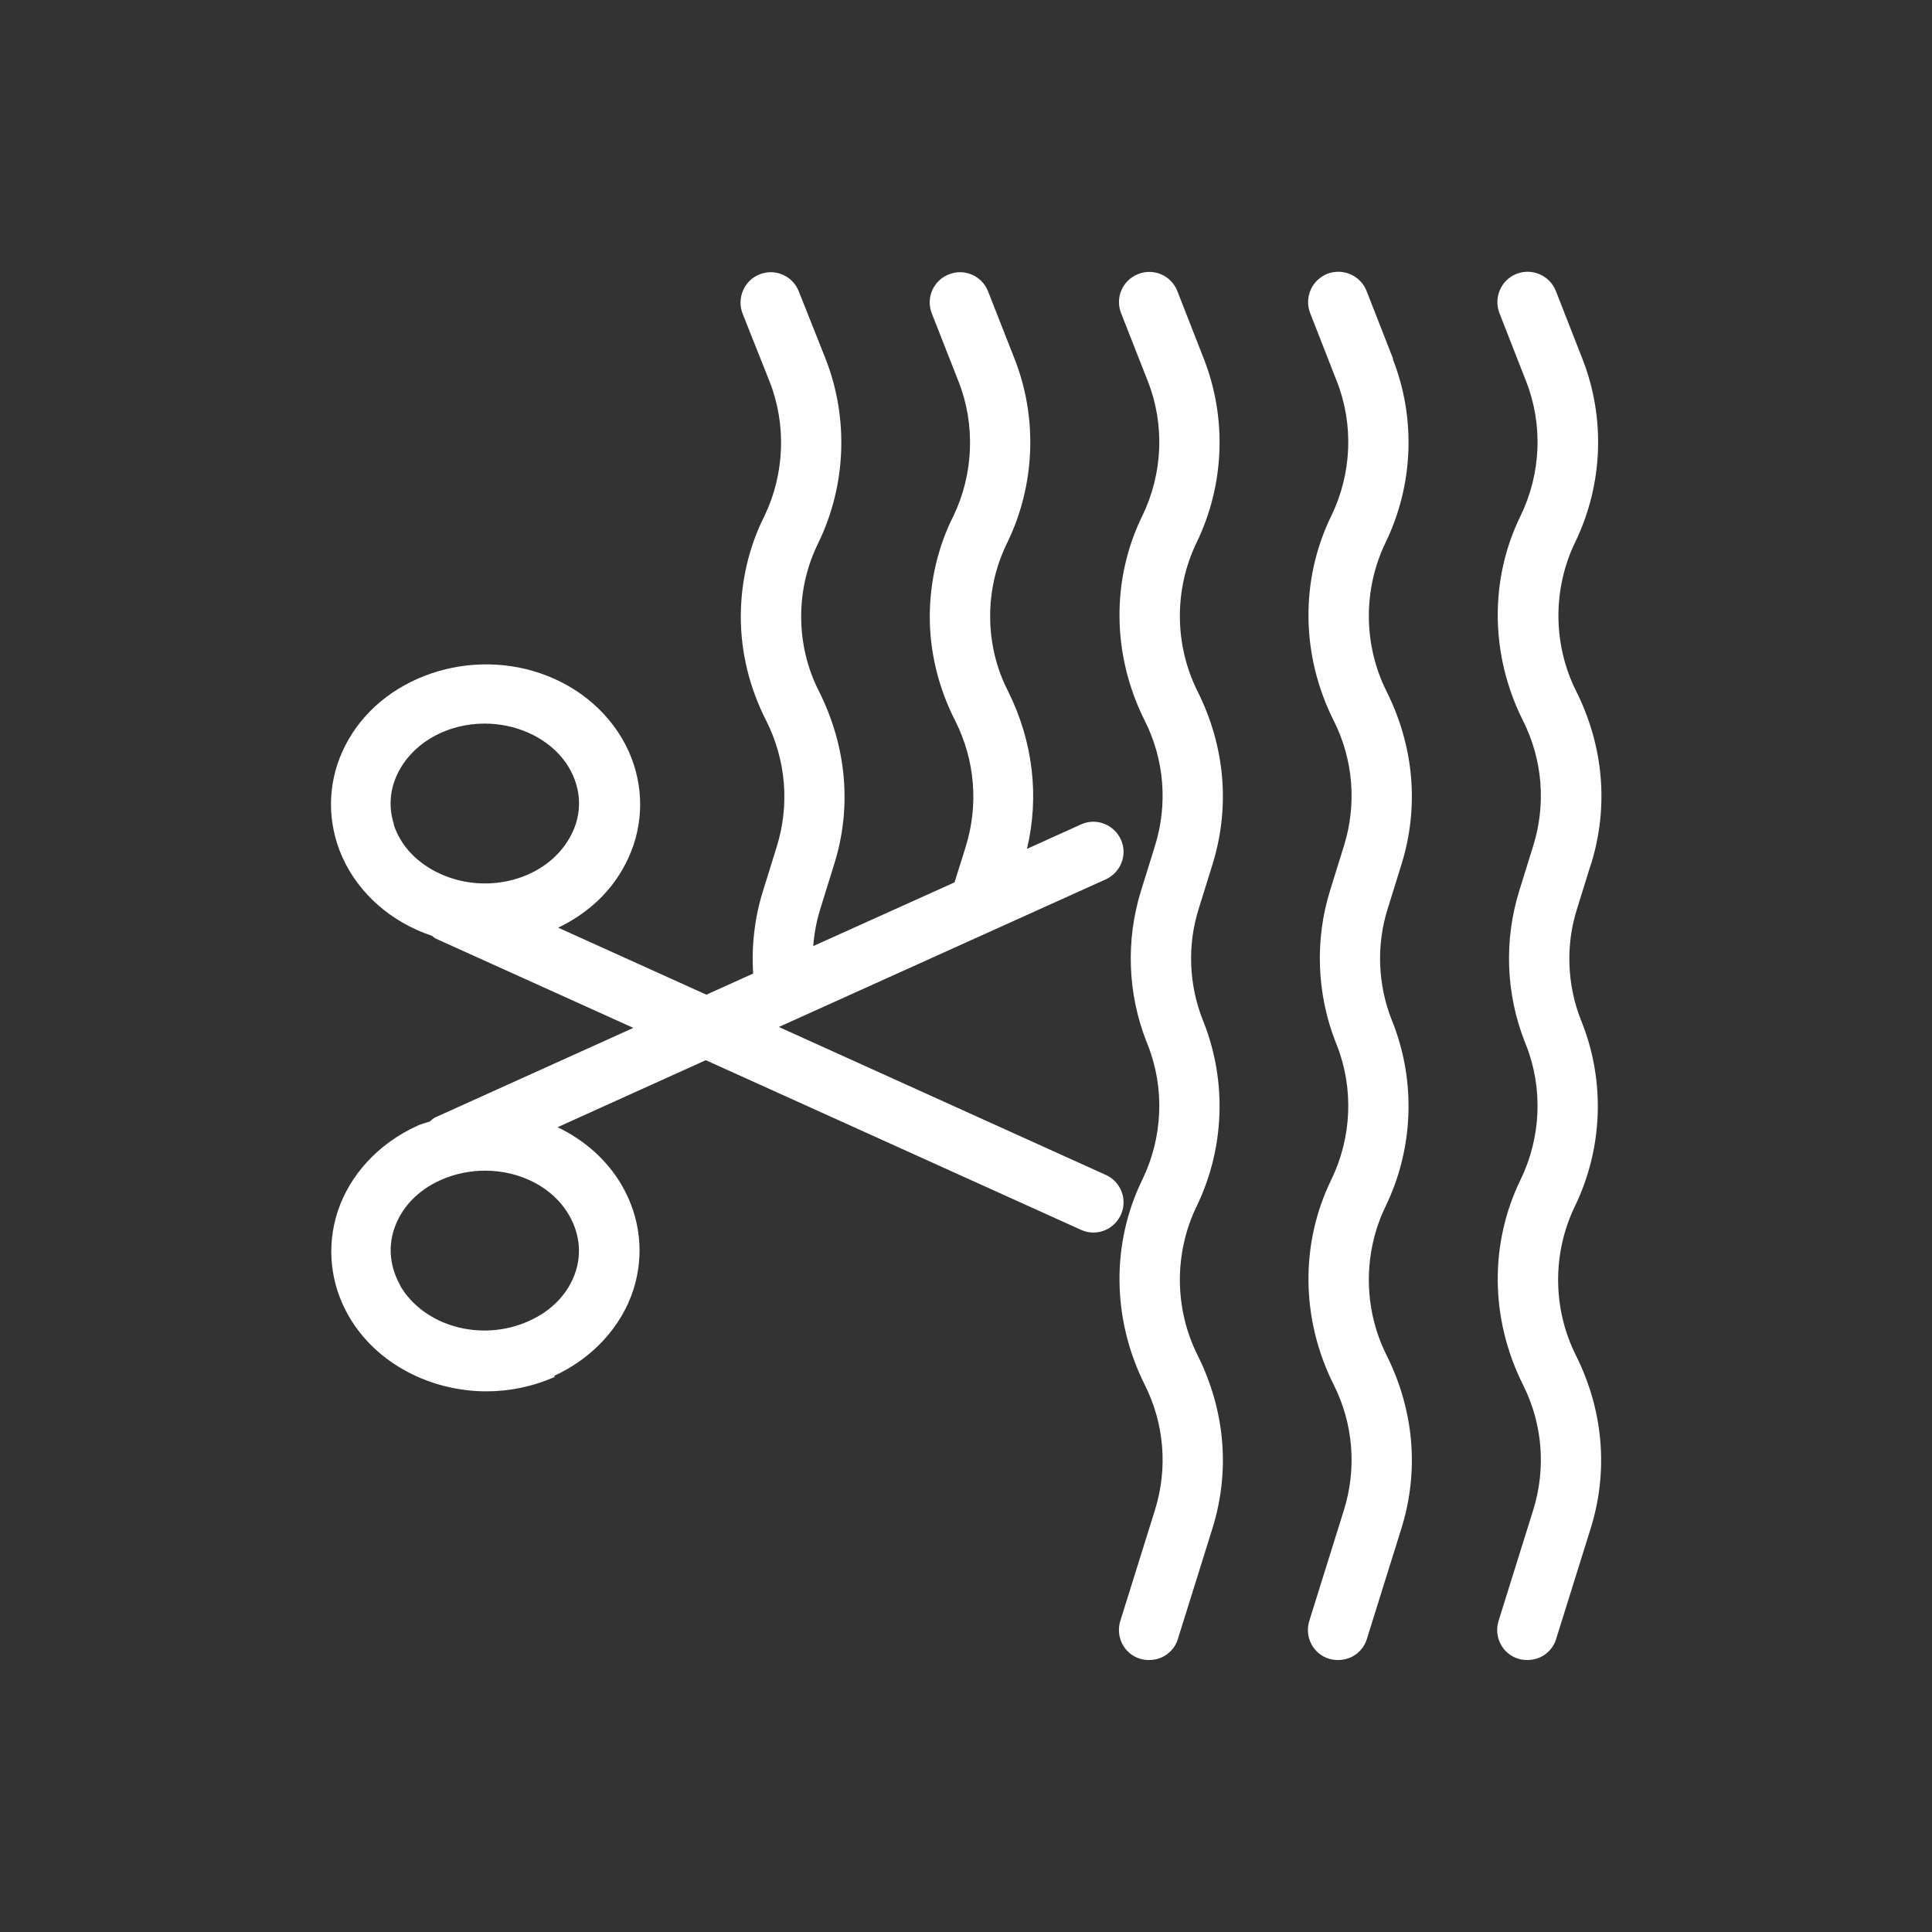
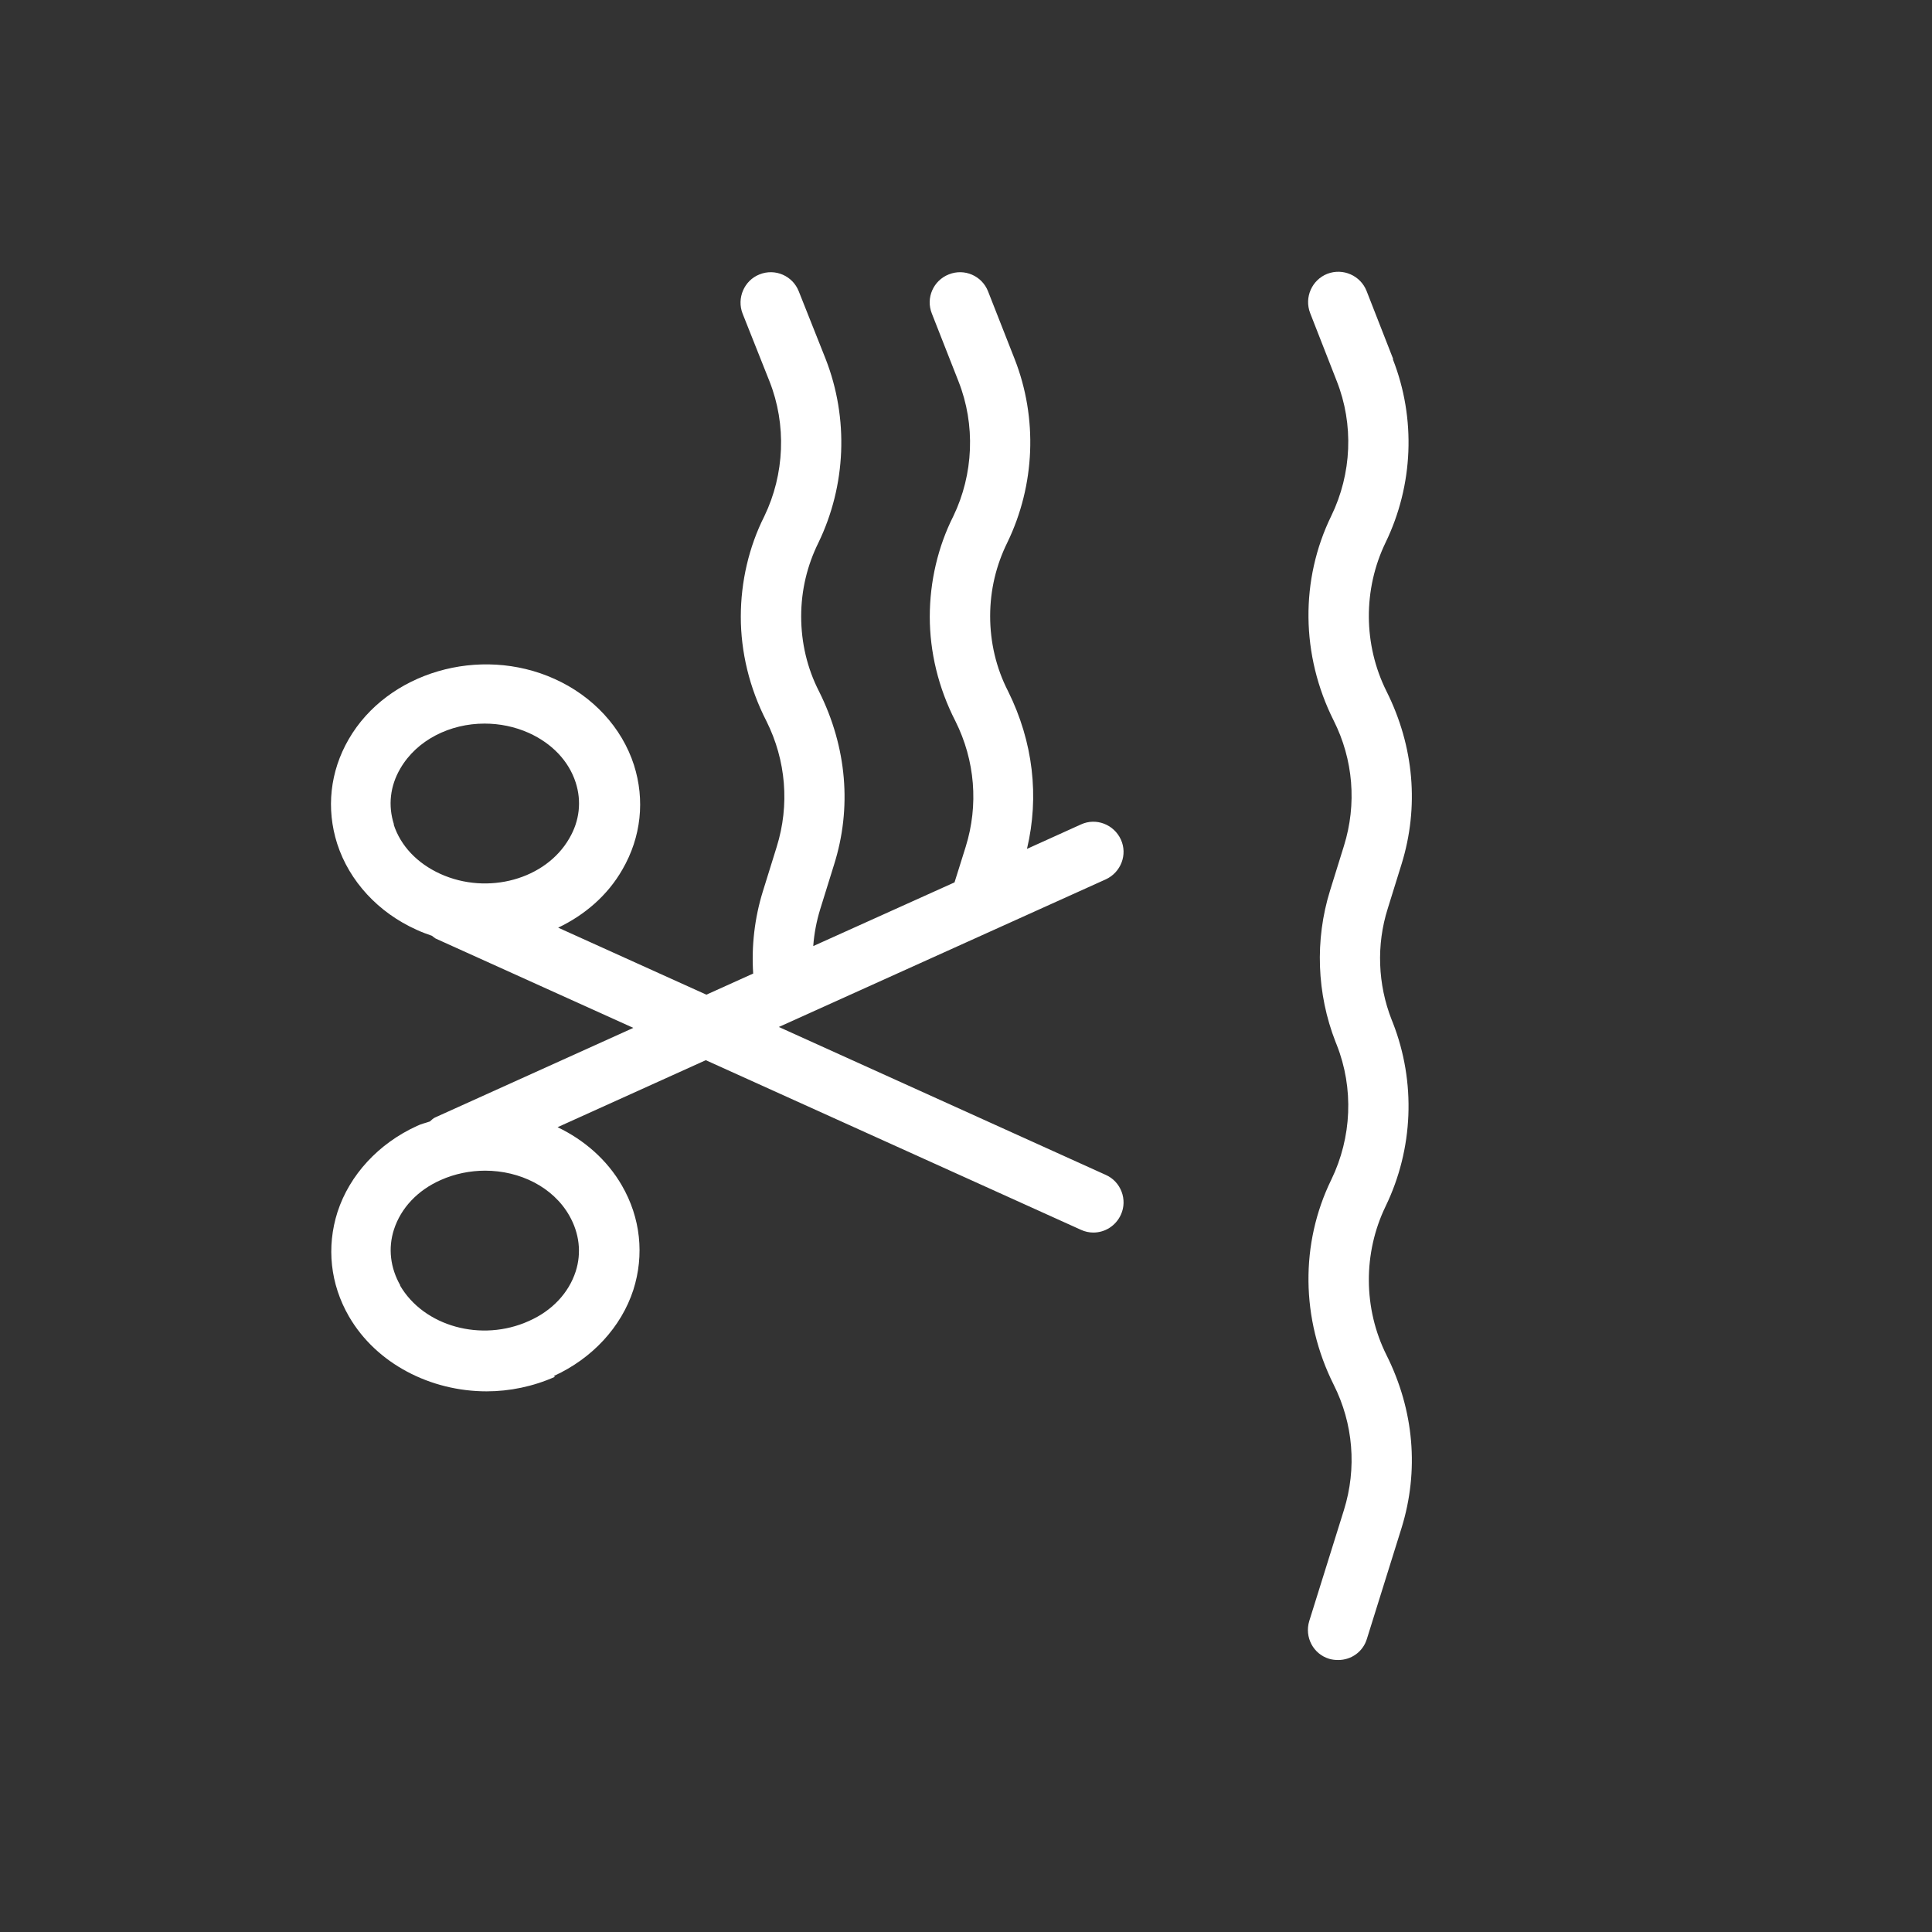
<svg xmlns="http://www.w3.org/2000/svg" id="Layer_2" viewBox="0 0 64 64">
  <rect x="0" y="0" width="64" height="64" fill="#333333" stroke="none" />
  <defs>
    <style>.cls-1{fill:#ffffff;}</style>
  </defs>
-   <path class="cls-1" d="M37.11,53.7c-.16,.53,.13,1.09,.66,1.25,.1,.03,.2,.04,.3,.04,.43,0,.82-.27,.95-.7l1.15-3.68c.58-1.88,.42-3.88-.5-5.72-.77-1.54-.78-3.38-.03-4.93,.92-1.9,1.01-4.11,.24-6.08l-.04-.1c-.46-1.17-.51-2.48-.13-3.68l.46-1.48c.58-1.88,.42-3.88-.5-5.72-.77-1.54-.78-3.38-.03-4.93,.92-1.9,1.01-4.11,.24-6.08l-.88-2.25c-.2-.51-.78-.77-1.3-.56-.51,.2-.77,.78-.56,1.3l.88,2.24c.57,1.44,.5,3.07-.18,4.47-1.03,2.1-1.01,4.61,.08,6.78,.65,1.29,.77,2.77,.34,4.15l-.46,1.48c-.51,1.64-.45,3.41,.18,5.01l.04,.1c.57,1.44,.5,3.07-.18,4.47-1.03,2.11-1.01,4.61,.08,6.79,.65,1.29,.77,2.77,.34,4.15l-1.15,3.68Z" />
  <path class="cls-1" d="M46.15,11.89l-.88-2.25c-.2-.51-.78-.77-1.3-.57-.51,.2-.77,.78-.57,1.3l.88,2.25c.57,1.44,.5,3.07-.18,4.47-1.03,2.11-1.01,4.61,.08,6.78,.65,1.29,.77,2.77,.34,4.15l-.46,1.48c-.51,1.64-.44,3.42,.18,5.01l.04,.1c.57,1.44,.5,3.07-.18,4.47-1.03,2.11-1.01,4.61,.08,6.79,.65,1.29,.77,2.77,.34,4.15l-1.15,3.68c-.16,.53,.13,1.09,.66,1.25,.1,.03,.2,.04,.3,.04,.43,0,.82-.27,.95-.7l1.15-3.68c.58-1.88,.42-3.88-.5-5.72-.77-1.54-.78-3.38-.03-4.93,.92-1.9,1.01-4.11,.24-6.08l-.04-.1c-.46-1.17-.51-2.48-.13-3.68l.46-1.48c.58-1.88,.42-3.88-.5-5.72-.77-1.54-.78-3.38-.03-4.93,.92-1.9,1.01-4.11,.24-6.07Z" />
-   <path class="cls-1" d="M52.71,28.61c.58-1.88,.42-3.88-.5-5.72-.77-1.54-.78-3.38-.03-4.93,.92-1.9,1.01-4.11,.24-6.07l-.88-2.25c-.2-.51-.78-.77-1.3-.57-.51,.2-.77,.78-.57,1.3l.88,2.25c.57,1.44,.5,3.07-.18,4.47-1.03,2.1-1.01,4.61,.08,6.78,.65,1.29,.77,2.77,.34,4.15l-.46,1.48c-.51,1.64-.45,3.41,.18,5.01l.04,.1c.57,1.44,.5,3.07-.18,4.47-1.03,2.11-1.01,4.61,.08,6.79,.65,1.29,.77,2.77,.34,4.15l-1.15,3.68c-.16,.53,.13,1.09,.66,1.25,.1,.03,.2,.04,.3,.04,.43,0,.82-.27,.95-.7l1.15-3.68c.58-1.88,.42-3.88-.5-5.72-.77-1.54-.78-3.38-.03-4.93,.92-1.9,1.01-4.11,.24-6.07l-.04-.1c-.46-1.17-.51-2.48-.13-3.68l.46-1.48Z" />
  <path class="cls-1" d="M18.35,45.58c1.27-.58,2.23-1.62,2.63-2.85,.37-1.16,.24-2.39-.38-3.46-.49-.85-1.25-1.51-2.13-1.93l4.91-2.22,12.43,5.62c.13,.06,.27,.09,.41,.09,.38,0,.74-.22,.91-.59,.23-.5,0-1.1-.5-1.32l-10.83-4.9,10.83-4.89c.5-.23,.73-.82,.5-1.32-.23-.5-.82-.73-1.32-.5l-1.79,.81c.41-1.73,.21-3.54-.63-5.23-.39-.76-.59-1.61-.59-2.48s.2-1.69,.57-2.44c.92-1.9,1.01-4.12,.24-6.08l-.88-2.24c-.2-.51-.78-.77-1.3-.56-.51,.2-.77,.78-.56,1.3l.88,2.24c.57,1.44,.5,3.08-.17,4.47-.51,1.01-.78,2.17-.78,3.33s.28,2.35,.85,3.46c.65,1.3,.77,2.78,.34,4.16l-.37,1.18-4.68,2.11c.03-.42,.11-.83,.23-1.22l.46-1.48c.59-1.87,.43-3.88-.5-5.74-.39-.76-.59-1.61-.59-2.48s.2-1.69,.57-2.44c.92-1.9,1.01-4.12,.24-6.09l-.89-2.24c-.2-.51-.78-.77-1.3-.56-.51,.2-.76,.79-.56,1.3l.89,2.24c.57,1.44,.5,3.08-.17,4.47-.51,1.01-.78,2.17-.78,3.33s.28,2.35,.85,3.46c.65,1.3,.77,2.78,.34,4.16l-.46,1.48c-.27,.87-.38,1.8-.32,2.72l-1.55,.7-4.91-2.22c.88-.42,1.64-1.07,2.13-1.93,.62-1.07,.75-2.3,.38-3.46-.4-1.24-1.36-2.28-2.63-2.85-2.48-1.12-5.54-.22-6.82,2-.62,1.07-.75,2.3-.38,3.46,.4,1.24,1.36,2.28,2.63,2.85,.17,.08,.34,.14,.51,.2,.04,.03,.07,.06,.12,.09l6.55,2.96-6.55,2.96c-.08,.03-.13,.09-.19,.14-.14,.05-.29,.08-.43,.15-1.27,.58-2.23,1.62-2.63,2.85-.37,1.16-.24,2.39,.38,3.46,.91,1.57,2.71,2.48,4.56,2.48,.76,0,1.54-.16,2.26-.48Zm-5.3-18.27c-.2-.62-.13-1.27,.21-1.85,.55-.95,1.65-1.49,2.79-1.49,.5,0,1,.1,1.47,.31,.77,.35,1.32,.93,1.55,1.64,.2,.62,.13,1.27-.21,1.85-.78,1.36-2.7,1.89-4.27,1.18-.77-.35-1.32-.93-1.55-1.64Zm.21,15.27c-.33-.58-.41-1.23-.21-1.85,.23-.71,.78-1.3,1.55-1.64,.47-.21,.98-.31,1.47-.31,1.15,0,2.25,.54,2.79,1.49,.33,.58,.41,1.23,.21,1.85-.23,.71-.78,1.3-1.55,1.64-1.57,.71-3.48,.18-4.27-1.18Z" />
</svg>